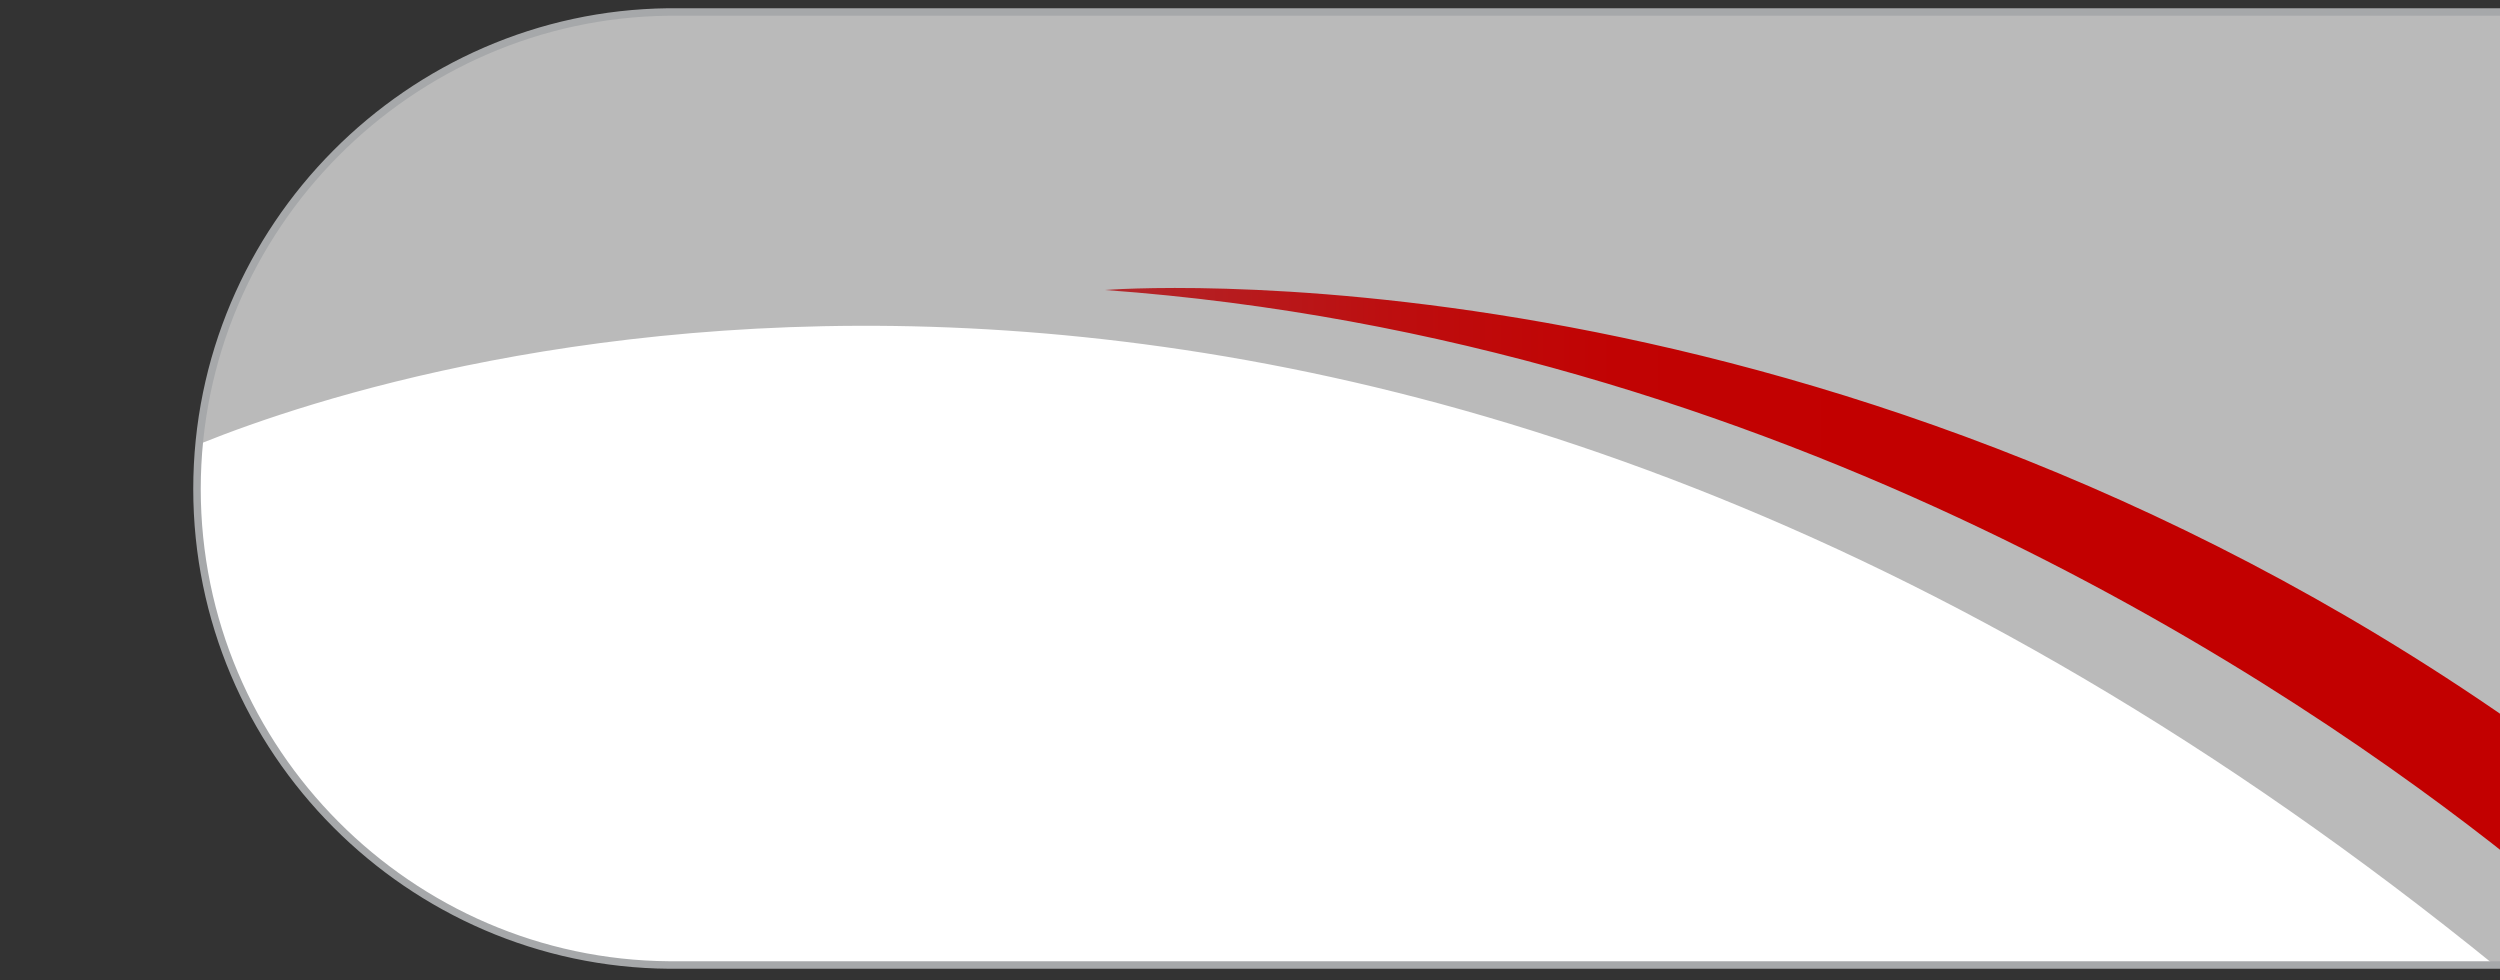
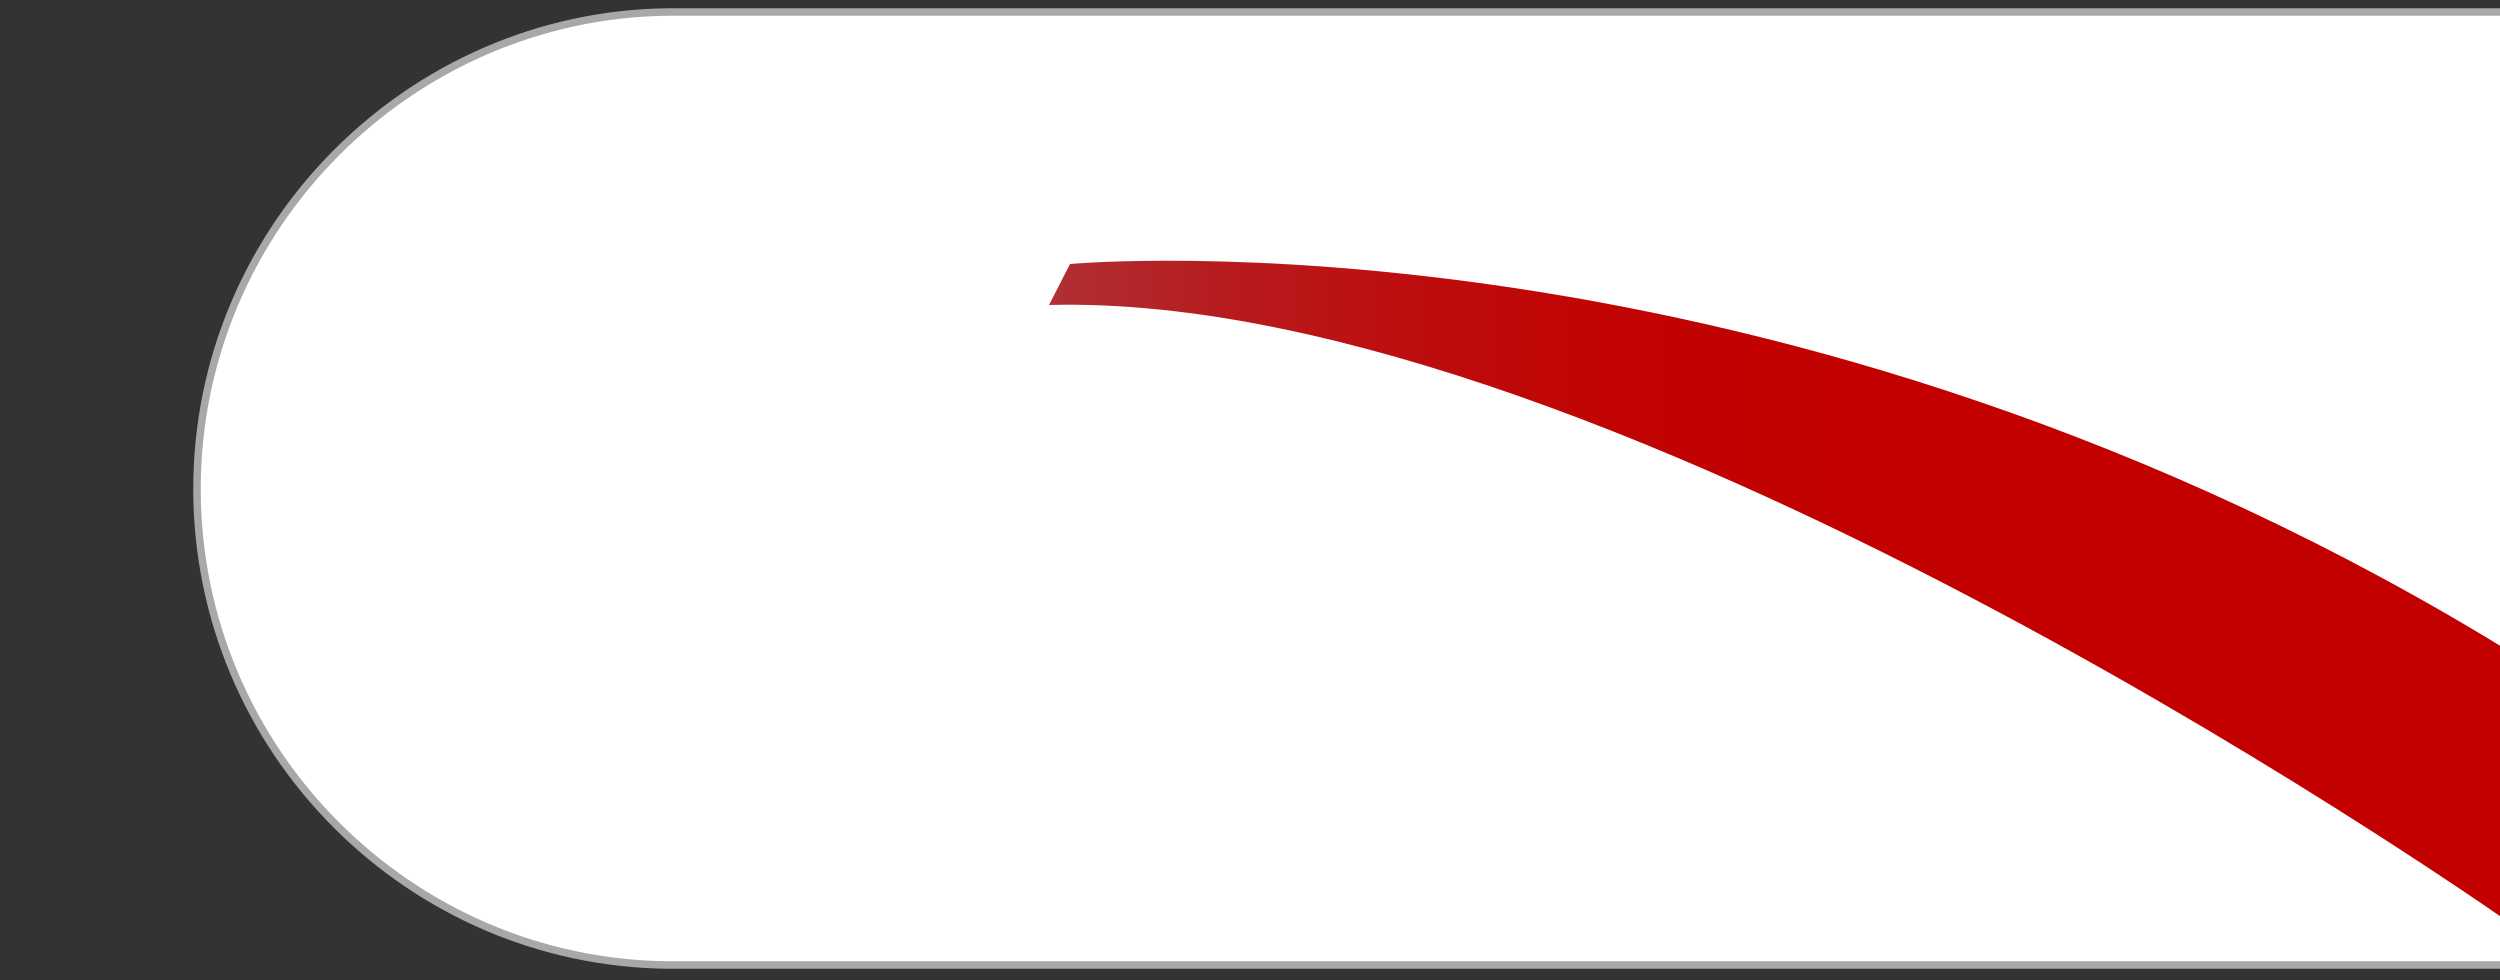
<svg xmlns="http://www.w3.org/2000/svg" version="1.1" id="Livello_1" x="0px" y="0px" width="250px" height="98px" viewBox="0 0 250 98" style="enable-background:new 0 0 250 98;" xml:space="preserve">
  <rect x="0" y="0" width="250" height="98" fill="#333333" stroke="none" />
  <style type="text/css">
	.st0{fill:#FFFFFF;}
	.st1{fill:url(#SVGID_1_);}
	.st2{fill:url(#SVGID_2_);}
	.st3{fill:none;stroke:#A6A8AA;stroke-width:0.75;stroke-miterlimit:10;}
</style>
  <path class="st0" d="M251,1.5c-61.2,0-122.3,0-183.9,0V1.2C41.3,1.5,19.9,22.7,19.9,48.9s21.3,47.4,47.2,47.6v0.3h184.1  C251.1,65,251.1,33.2,251,1.5z" />
  <linearGradient id="SVGID_1_" gradientUnits="userSpaceOnUse" x1="104.875" y1="59.522" x2="252" y2="59.522">
    <stop offset="4.002305e-04" style="stop-color:#AF3034" />
    <stop offset="0.109" style="stop-color:#B61D20" />
    <stop offset="0.243" style="stop-color:#BD0D0E" />
    <stop offset="0.386" style="stop-color:#C10303" />
    <stop offset="0.553" style="stop-color:#C20000" />
  </linearGradient>
  <path class="st1" d="M107,26.4c0,0,71-6.6,145,39.4V93c0,0-90.1-64-147.1-62.5L107,26.4z" />
  <linearGradient id="SVGID_2_" gradientUnits="userSpaceOnUse" x1="20.168" y1="49.003" x2="251.227" y2="49.003">
    <stop offset="0" style="stop-color:#BABABA" />
    <stop offset="3.848500e-02" style="stop-color:#BABABA" />
    <stop offset="0.553" style="stop-color:#BABABA" />
  </linearGradient>
-   <path class="st2" d="M110.5,29c0,0,70.5-5.7,140.7,43.2c-0.1-23.6-0.1-47.2-0.2-70.8c-61.2,0-122.3,0-183.9,0V1.2  C42.8,1.5,22.5,20.3,20.2,44.3c20.9-8.4,117-39.1,229.6,52.5h1.5c0-3.6,0-7.2,0-10.8C229.5,68.6,178,33.9,110.5,29z" />
  <path class="st3" d="M250.7,1.2c-61.2,0-122.3,0-183.9,0v0C41,1.5,19.7,22.7,19.7,48.9S41,96.3,66.9,96.5v0H251  C250.9,64.8,250.8,33,250.7,1.2z" />
</svg>